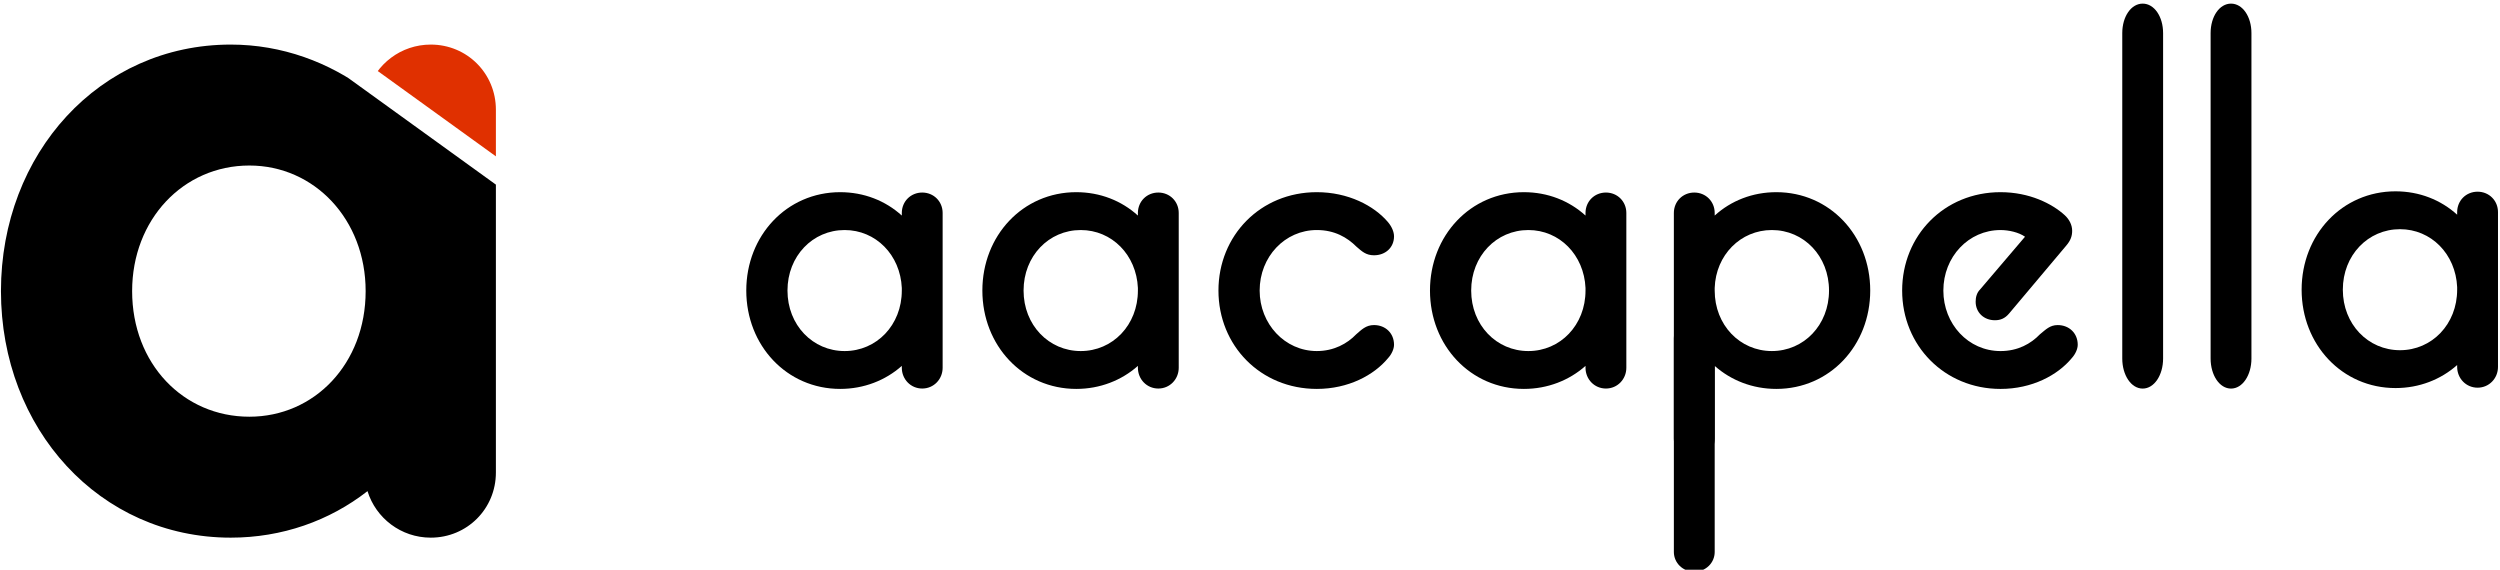
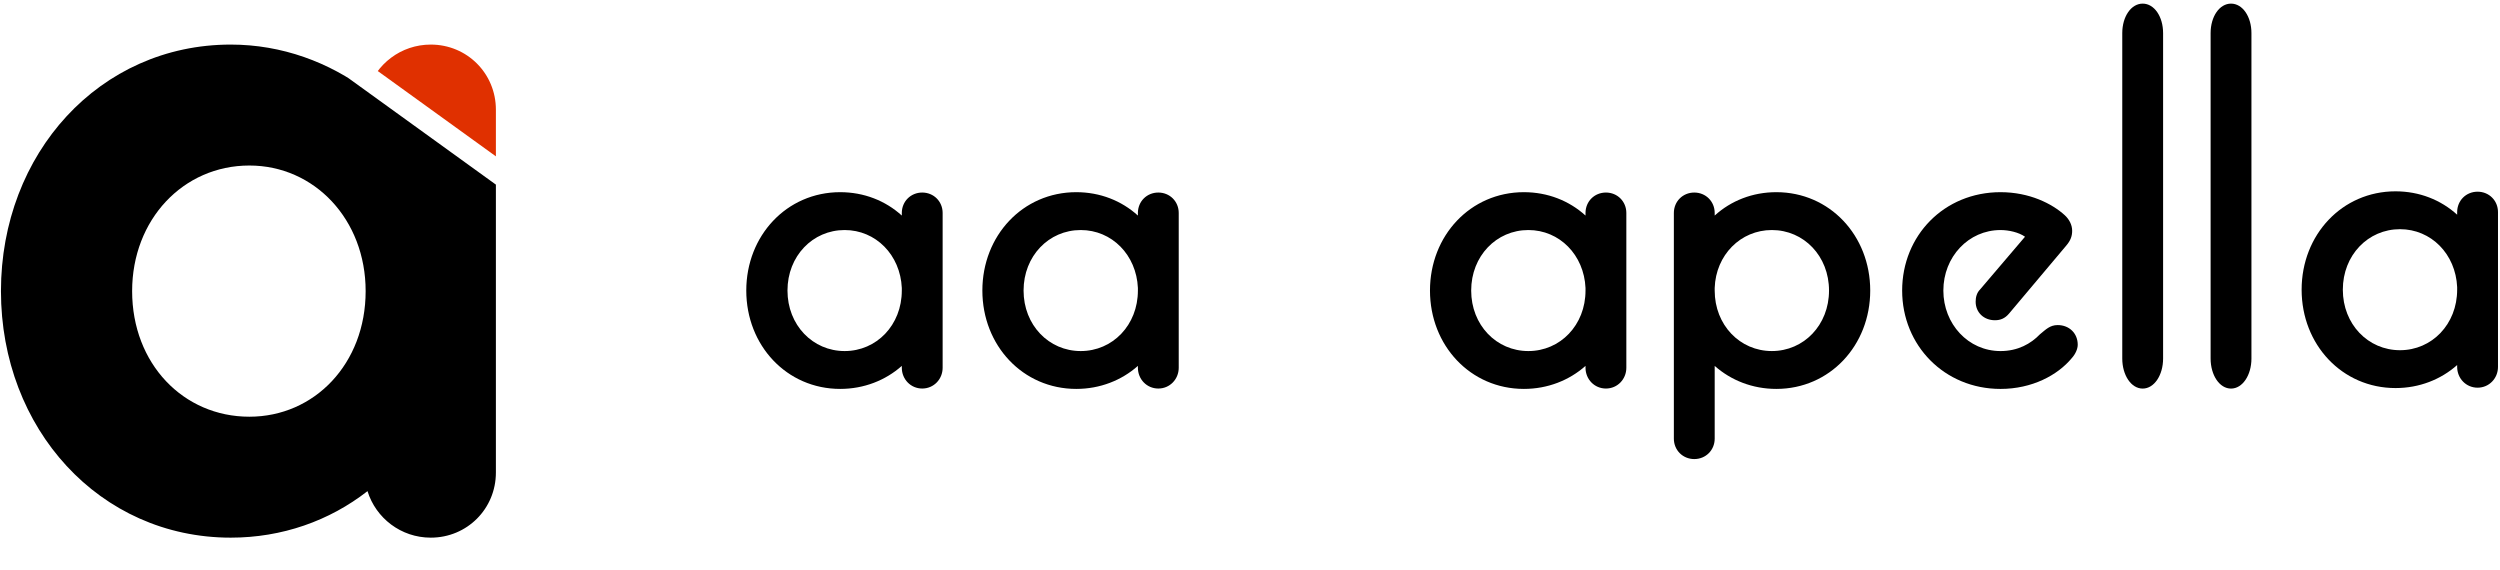
<svg xmlns="http://www.w3.org/2000/svg" id="a" viewBox="0 0 724 165">
  <defs>
    <clipPath id="b">
      <path d="M.277,84.308C.277,44.433,28.836,12.91,66.824,12.91c14.818,0,28.56,5.119,39.605,13.471,2.426-7.812,9.699-13.471,18.321-13.471,10.508,0,18.86,8.352,18.86,18.859v105.076c0,10.507-8.352,18.859-18.86,18.859-8.622,0-15.896-5.658-18.321-13.472-11.046,8.622-24.787,13.472-39.605,13.472C28.836,155.705,.277,124.183,.277,84.308Zm105.614,0c0-20.746-14.818-36.372-33.679-36.372-19.129,0-33.947,15.626-33.947,36.372,0,21.015,14.818,36.372,33.947,36.372,18.86,0,33.679-15.357,33.679-36.372Z" style="fill:none;" />
    </clipPath>
  </defs>
  <g>
-     <path d="M484.751,97.978c0-3.16,2.58-5.606,5.912-5.606s5.913,2.446,5.913,5.606v61.87c0,3.16-2.58,5.708-5.913,5.708s-5.912-2.548-5.912-5.708v-61.87Z" />
    <g>
      <path d="M614.608,9.588c0-4.814,2.58-8.54,5.913-8.54s5.912,3.727,5.912,8.54V103.839c0,4.814-2.58,8.695-5.912,8.695s-5.913-3.882-5.913-8.695V9.588Z" />
      <path d="M640.193,9.588c0-4.814,2.58-8.54,5.912-8.54s5.912,3.727,5.912,8.54V103.839c0,4.814-2.58,8.695-5.912,8.695s-5.912-3.882-5.912-8.695V9.588Z" />
    </g>
    <path d="M711.592,105.716c-4.729,4.192-10.965,6.665-17.844,6.665-15.48,0-27.197-12.577-27.197-28.487s11.717-28.487,27.197-28.487c6.879,0,13.114,2.473,17.844,6.772v-.752c0-3.333,2.58-5.913,5.913-5.913s5.912,2.58,5.912,5.913v44.826c0,3.333-2.579,6.021-5.912,6.021s-5.913-2.688-5.913-6.021v-.537Zm0-21.822v-.752c-.43-9.567-7.524-16.77-16.555-16.77-9.244,0-16.555,7.525-16.555,17.523s7.311,17.523,16.555,17.523,16.555-7.525,16.555-17.523Z" />
    <g>
      <path d="M261.164,105.963c-4.731,4.192-10.965,6.665-17.845,6.665-15.479,0-27.196-12.577-27.196-28.487s11.717-28.487,27.196-28.487c6.88,0,13.114,2.473,17.845,6.772v-.752c0-3.333,2.58-5.913,5.912-5.913s5.912,2.58,5.912,5.913v44.826c0,3.333-2.579,6.021-5.912,6.021s-5.912-2.688-5.912-6.021v-.537Zm0-21.822v-.752c-.43-9.567-7.525-16.77-16.555-16.77-9.244,0-16.555,7.525-16.555,17.523s7.311,17.523,16.555,17.523,16.555-7.525,16.555-17.523Z" />
      <path d="M329.535,105.963c-4.731,4.192-10.965,6.665-17.846,6.665-15.479,0-27.196-12.577-27.196-28.487s11.718-28.487,27.196-28.487c6.881,0,13.115,2.473,17.846,6.772v-.752c0-3.333,2.58-5.913,5.912-5.913s5.912,2.58,5.912,5.913v44.826c0,3.333-2.58,6.021-5.912,6.021s-5.912-2.688-5.912-6.021v-.537Zm0-21.822v-.752c-.43-9.567-7.525-16.77-16.555-16.77-9.245,0-16.555,7.525-16.555,17.523s7.31,17.523,16.555,17.523,16.555-7.525,16.555-17.523Z" />
-       <path d="M352.863,84.141c0-15.909,12.148-28.487,28.487-28.487,9.03,0,16.555,3.87,20.64,8.708,1.075,1.29,1.721,2.795,1.721,4.085,0,3.225-2.473,5.482-5.806,5.482-2.364,0-3.548-1.183-5.052-2.473-2.688-2.688-6.343-4.838-11.503-4.838-9.245,0-16.555,7.74-16.555,17.523,0,9.675,7.31,17.523,16.555,17.523,4.944,0,8.815-2.15,11.396-4.838,1.504-1.29,2.795-2.688,5.159-2.688,3.333,0,5.806,2.365,5.806,5.697,0,1.183-.645,2.688-1.721,3.87-4.085,4.945-11.502,8.923-20.64,8.923-16.34,0-28.487-12.577-28.487-28.487Z" />
    </g>
    <g>
      <path d="M459.164,105.963c-4.731,4.192-10.965,6.665-17.845,6.665-15.479,0-27.196-12.577-27.196-28.487s11.717-28.487,27.196-28.487c6.88,0,13.114,2.473,17.845,6.772v-.752c0-3.333,2.58-5.913,5.912-5.913s5.912,2.58,5.912,5.913v44.826c0,3.333-2.579,6.021-5.912,6.021s-5.912-2.688-5.912-6.021v-.537Zm0-21.822v-.752c-.43-9.567-7.525-16.77-16.555-16.77-9.244,0-16.555,7.525-16.555,17.523s7.311,17.523,16.555,17.523,16.555-7.525,16.555-17.523Z" />
      <path d="M496.575,105.963v21.069c0,3.333-2.58,5.913-5.912,5.913s-5.913-2.58-5.913-5.913V61.674c0-3.333,2.58-5.913,5.913-5.913s5.912,2.58,5.912,5.913v.752c4.729-4.3,10.965-6.772,17.845-6.772,15.48,0,27.197,12.578,27.197,28.487s-11.717,28.487-27.197,28.487c-6.88,0-13.115-2.473-17.845-6.665Zm33.109-21.822c0-9.997-7.31-17.523-16.555-17.523-9.03,0-16.231,7.203-16.555,16.77v.752c0,9.997,7.31,17.523,16.555,17.523s16.555-7.525,16.555-17.523Z" />
      <path d="M550.863,84.141c0-15.909,12.148-28.487,28.487-28.487,8.385,0,14.942,3.333,18.597,6.665,1.291,1.183,2.15,2.795,2.15,4.515,0,1.506-.43,2.796-1.72,4.301l-16.555,19.672c-1.183,1.397-2.473,1.935-4.085,1.935-3.225,0-5.59-2.257-5.59-5.375,0-1.29,.322-2.579,1.29-3.547l13.007-15.265c-1.827-1.29-4.729-1.935-7.095-1.935-9.245,0-16.555,7.74-16.555,17.523,0,9.675,7.202,17.523,16.555,17.523,5.052,0,8.815-2.15,11.396-4.838,1.719-1.397,2.902-2.688,5.159-2.688,3.333,0,5.806,2.365,5.806,5.697,0,1.183-.645,2.688-1.721,3.87-4.085,4.945-11.502,8.923-20.64,8.923-16.231,0-28.487-12.577-28.487-28.487Z" />
    </g>
  </g>
  <g style="clip-path:url(#b);">
    <rect x="43.378" y="-36.265" width="229.206" height="82.312" transform="translate(32.773 -91.57) rotate(35.838)" style="fill:#e03000;" />
    <rect x="-41.647" y="24.747" width="238.895" height="161.118" transform="translate(76.385 -25.614) rotate(35.838)" />
    <rect x="5.976" y="29.345" width="229.524" height="6.713" transform="translate(42.005 -64.5) rotate(35.838)" style="fill:none;" />
  </g>
</svg>